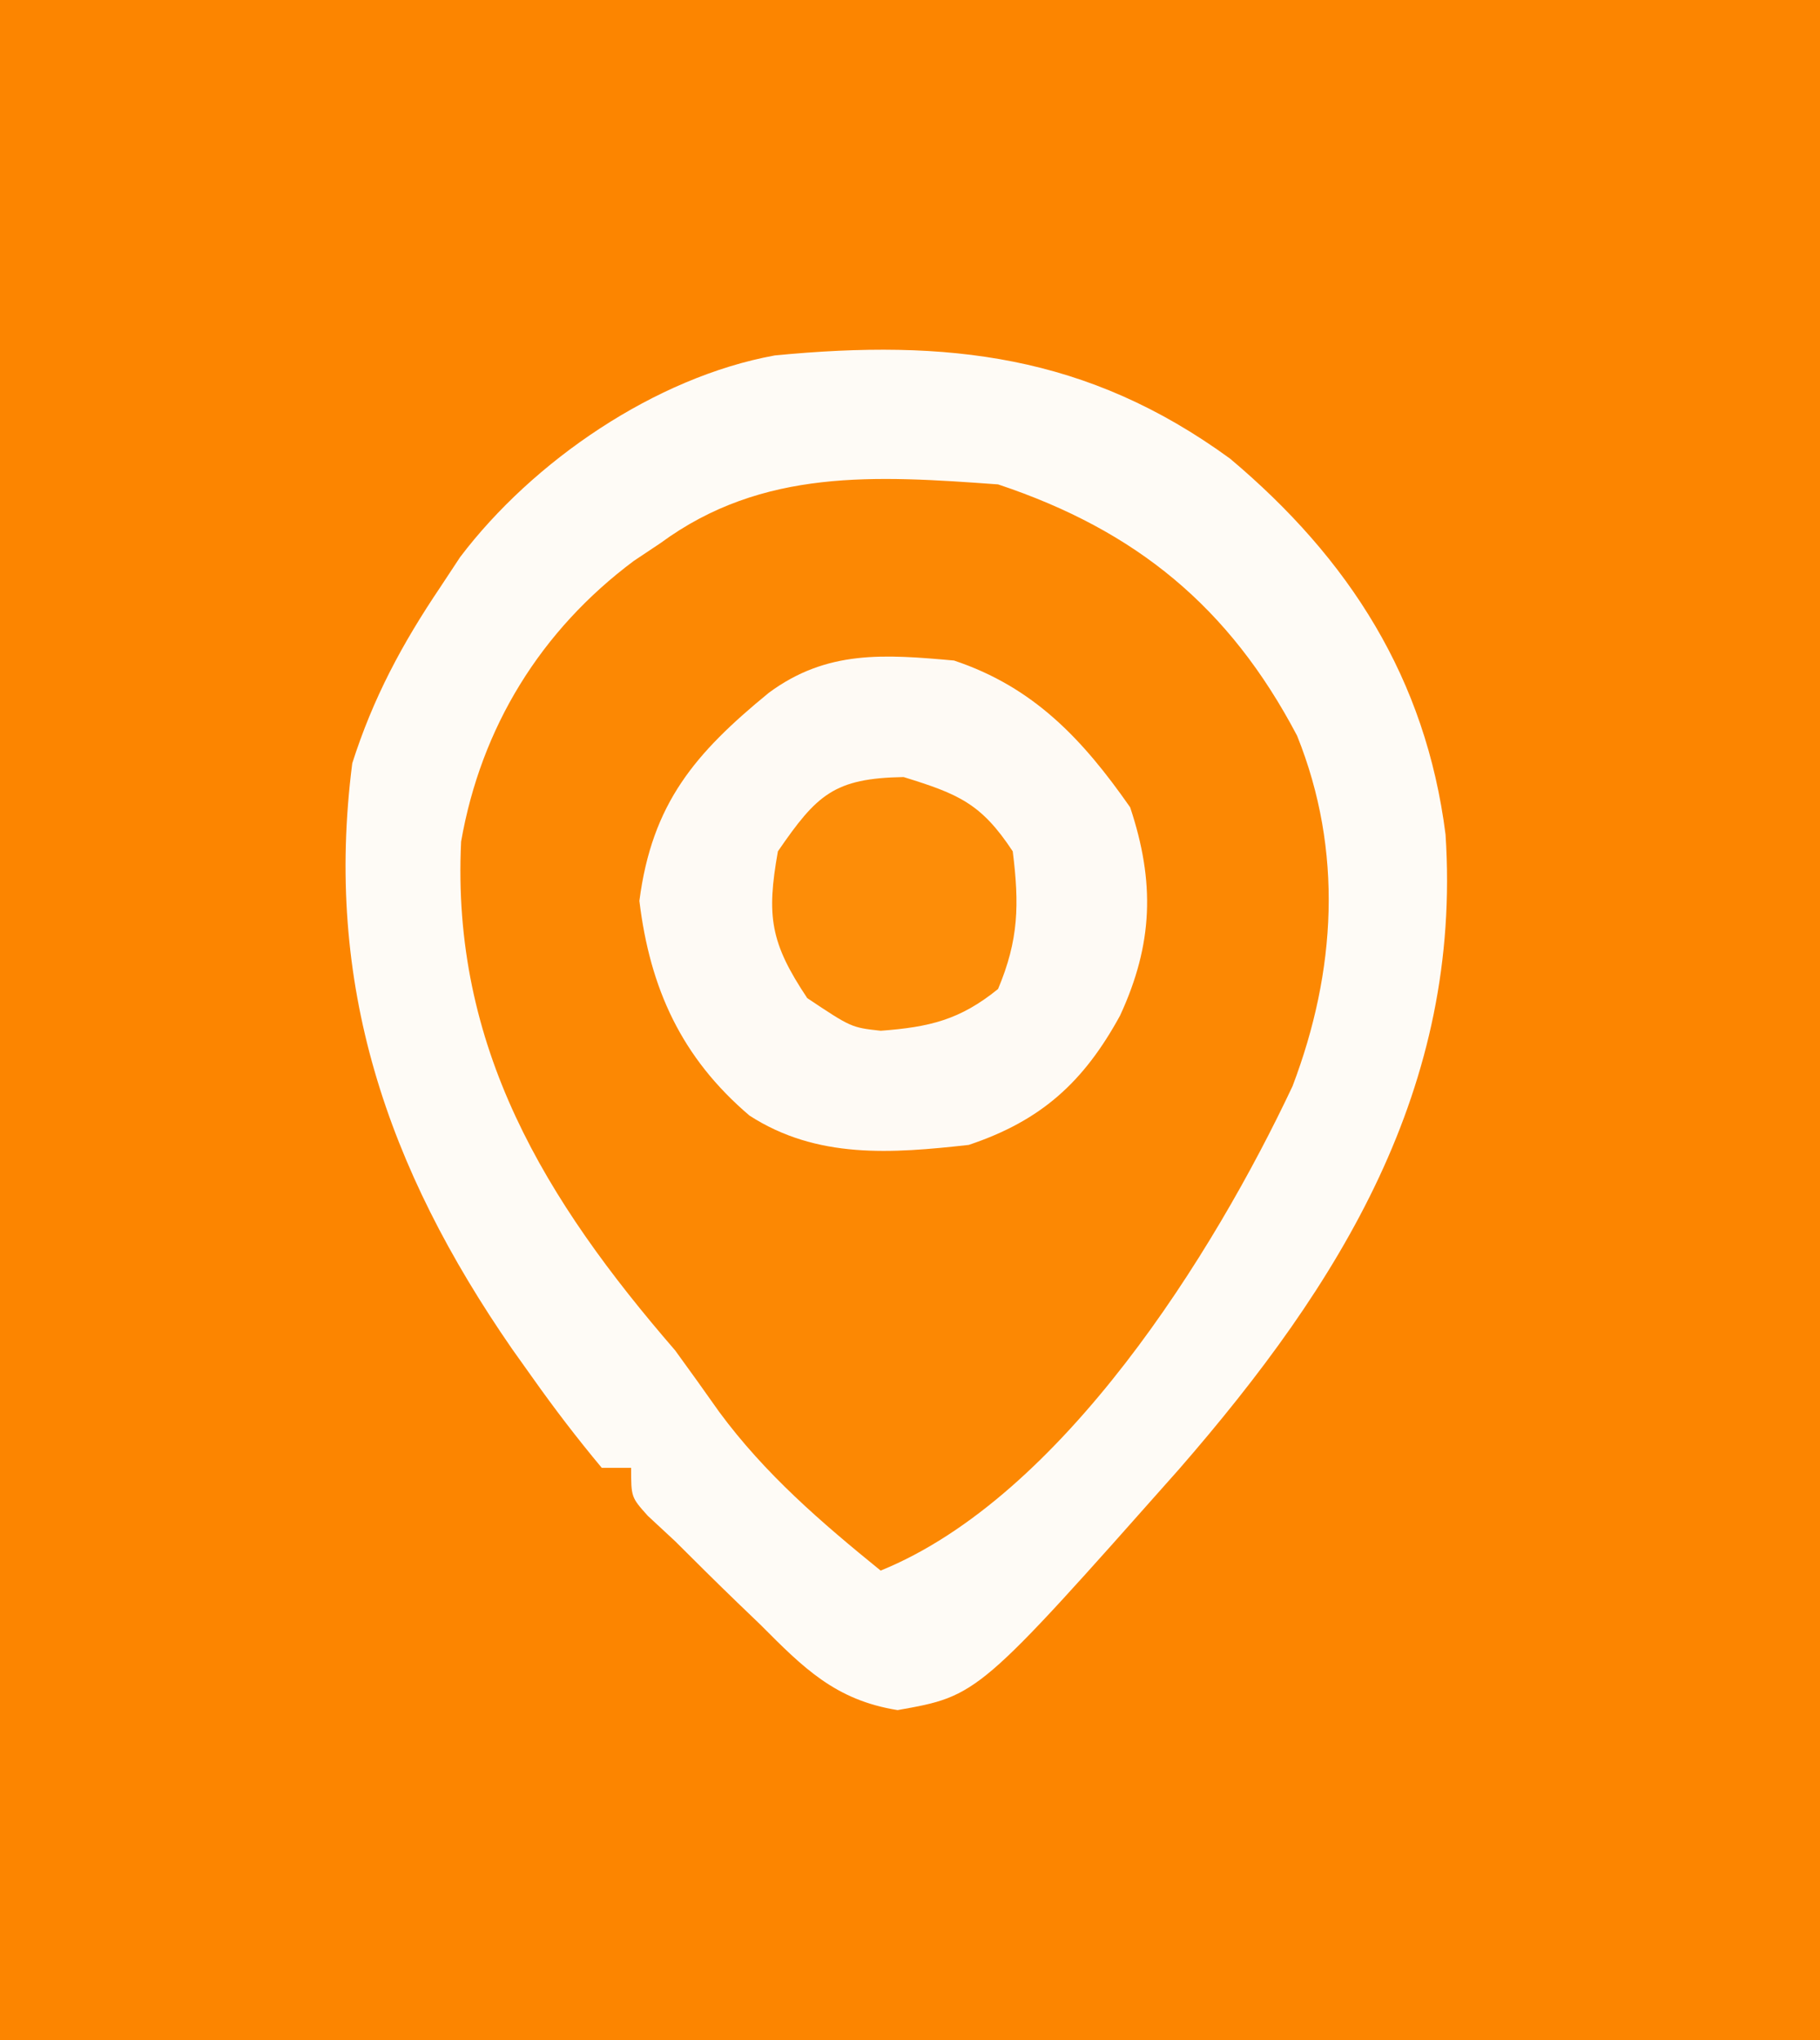
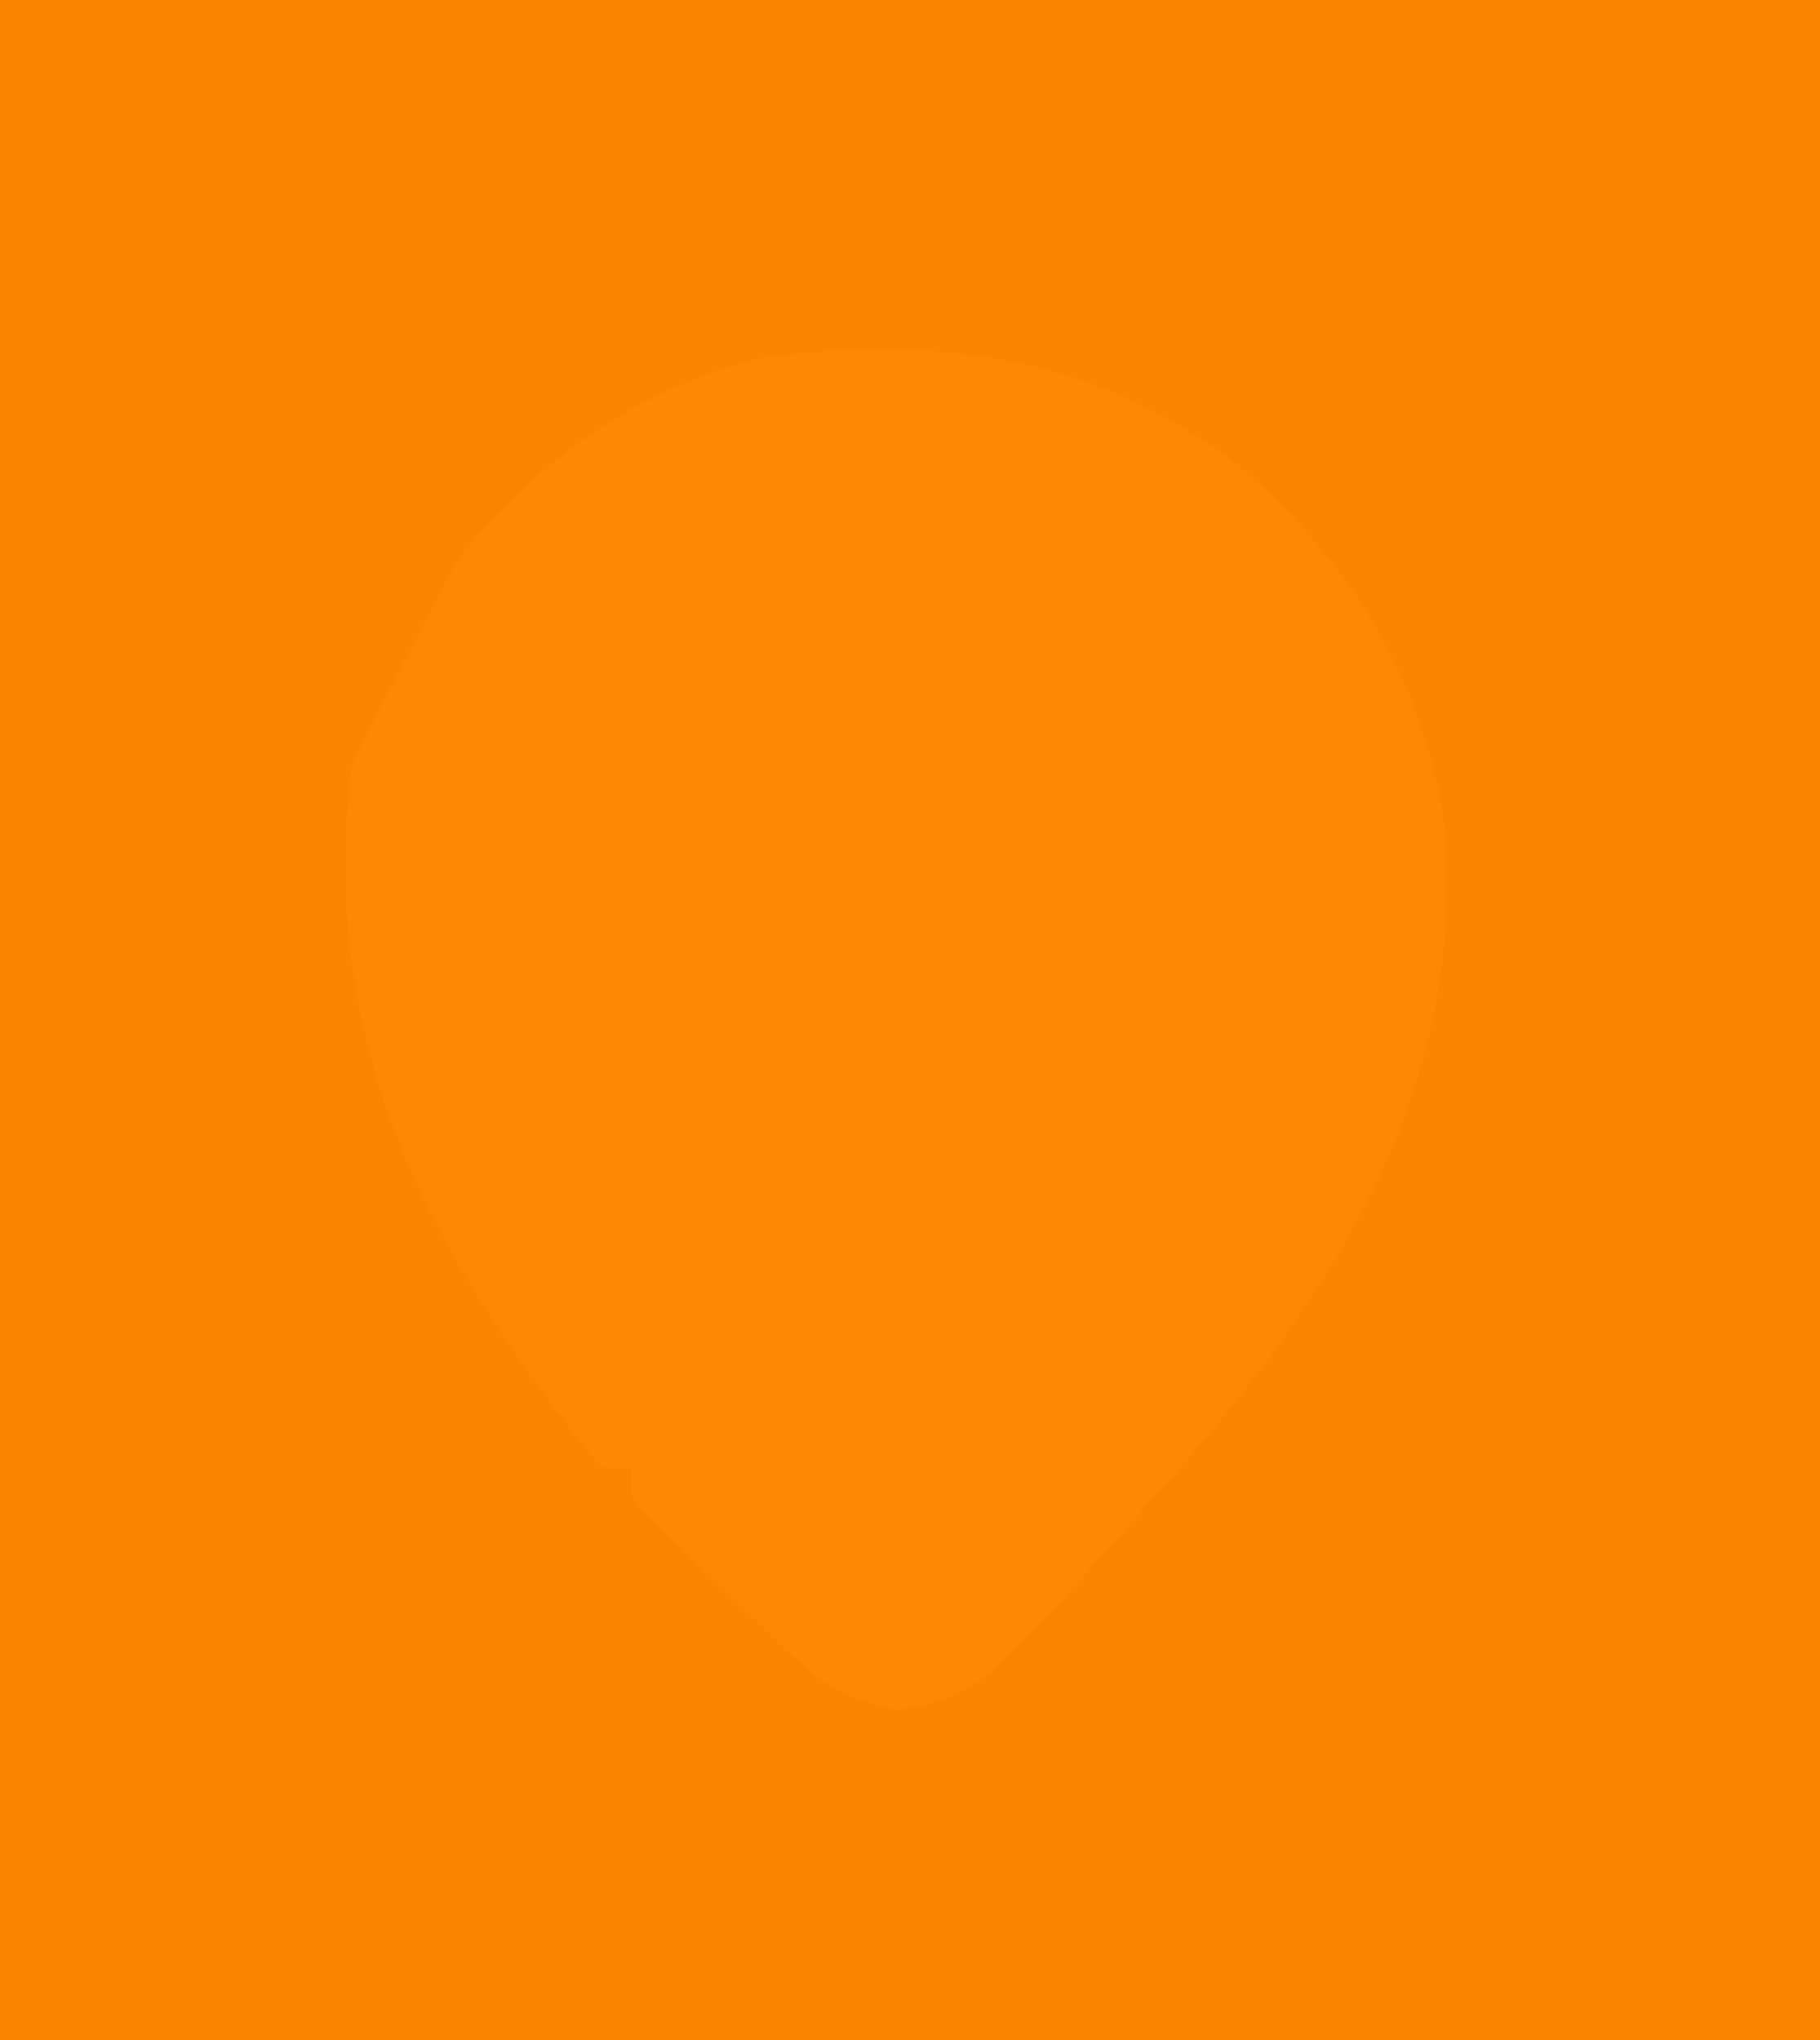
<svg xmlns="http://www.w3.org/2000/svg" version="1.1" width="124" height="139">
  <rect width="100%" height="100%" fill="#333333" stroke="none" />
  <path d="M0 0 C40.92 0 81.84 0 124 0 C124 45.87 124 91.74 124 139 C83.08 139 42.16 139 0 139 C0 93.13 0 47.26 0 0 Z " fill="#FC8500" transform="translate(0,0)" />
-   <path d="M0 0 C8.128 6.837 13.33 14.982 14.676 25.605 C15.802 42.844 7.536 56.177 -3.484 68.844 C-17.174 84.282 -17.174 84.282 -22.656 85.254 C-26.898 84.577 -29.079 82.373 -32 79.438 C-32.52 78.938 -33.04 78.438 -33.576 77.924 C-35.003 76.548 -36.409 75.15 -37.812 73.75 C-38.427 73.179 -39.042 72.608 -39.676 72.02 C-40.812 70.75 -40.812 70.75 -40.812 68.75 C-41.472 68.75 -42.133 68.75 -42.812 68.75 C-44.502 66.724 -46.042 64.711 -47.562 62.562 C-48.008 61.936 -48.454 61.309 -48.914 60.663 C-57.46 48.313 -61.74 35.82 -59.812 20.75 C-58.392 16.296 -56.418 12.618 -53.812 8.75 C-53.368 8.076 -52.923 7.402 -52.465 6.707 C-47.513 0.167 -39.164 -5.554 -31.027 -7.035 C-19.271 -8.176 -9.724 -7.094 0 0 Z " fill="#FC8803" transform="translate(83.812,31.25)" />
-   <path d="M0 0 C8.128 6.837 13.33 14.982 14.676 25.605 C15.802 42.844 7.536 56.177 -3.484 68.844 C-17.174 84.282 -17.174 84.282 -22.656 85.254 C-26.898 84.577 -29.079 82.373 -32 79.438 C-32.52 78.938 -33.04 78.438 -33.576 77.924 C-35.003 76.548 -36.409 75.15 -37.812 73.75 C-38.427 73.179 -39.042 72.608 -39.676 72.02 C-40.812 70.75 -40.812 70.75 -40.812 68.75 C-41.472 68.75 -42.133 68.75 -42.812 68.75 C-44.502 66.724 -46.042 64.711 -47.562 62.562 C-48.008 61.936 -48.454 61.309 -48.914 60.663 C-57.46 48.313 -61.74 35.82 -59.812 20.75 C-58.392 16.296 -56.418 12.618 -53.812 8.75 C-53.368 8.076 -52.923 7.402 -52.465 6.707 C-47.513 0.167 -39.164 -5.554 -31.027 -7.035 C-19.271 -8.176 -9.724 -7.094 0 0 Z M-38.812 5.75 C-39.413 6.151 -40.014 6.552 -40.633 6.965 C-46.968 11.696 -51.035 18.299 -52.395 26.082 C-53.07 40.078 -46.668 50.519 -37.812 60.75 C-36.801 62.138 -35.801 63.533 -34.812 64.938 C-31.69 69.172 -27.881 72.446 -23.812 75.75 C-11.431 70.721 -1.107 54.123 4.25 42.75 C7.225 34.93 7.72 26.723 4.562 18.875 C-0.043 10.114 -6.401 4.887 -15.812 1.75 C-24.122 1.149 -31.845 0.629 -38.812 5.75 Z " fill="#FEFBF6" transform="translate(83.812,31.25)" />
-   <path d="M0 0 C5.442 1.814 8.778 5.383 12 10 C13.701 15.103 13.565 19.319 11.312 24.188 C8.837 28.717 5.94 31.353 1 33 C-4.266 33.587 -9.347 33.968 -13.938 31 C-18.57 27.058 -20.717 22.341 -21.438 16.375 C-20.574 9.714 -17.637 6.309 -12.621 2.199 C-8.665 -0.727 -4.757 -0.427 0 0 Z " fill="#FEFAF5" transform="translate(65,45)" />
-   <path d="M0 0 C3.742 1.157 5.29 1.798 7.438 5.062 C7.888 8.664 7.85 11.084 6.438 14.438 C3.838 16.55 1.757 17.035 -1.555 17.285 C-3.562 17.062 -3.562 17.062 -6.562 15.062 C-9.067 11.306 -9.354 9.495 -8.562 5.062 C-5.908 1.201 -4.74 0.083 0 0 Z " fill="#FD8D08" transform="translate(61.562,52.938)" />
+   <path d="M0 0 C8.128 6.837 13.33 14.982 14.676 25.605 C15.802 42.844 7.536 56.177 -3.484 68.844 C-17.174 84.282 -17.174 84.282 -22.656 85.254 C-26.898 84.577 -29.079 82.373 -32 79.438 C-32.52 78.938 -33.04 78.438 -33.576 77.924 C-35.003 76.548 -36.409 75.15 -37.812 73.75 C-38.427 73.179 -39.042 72.608 -39.676 72.02 C-40.812 70.75 -40.812 70.75 -40.812 68.75 C-41.472 68.75 -42.133 68.75 -42.812 68.75 C-44.502 66.724 -46.042 64.711 -47.562 62.562 C-48.008 61.936 -48.454 61.309 -48.914 60.663 C-57.46 48.313 -61.74 35.82 -59.812 20.75 C-53.368 8.076 -52.923 7.402 -52.465 6.707 C-47.513 0.167 -39.164 -5.554 -31.027 -7.035 C-19.271 -8.176 -9.724 -7.094 0 0 Z " fill="#FC8803" transform="translate(83.812,31.25)" />
</svg>